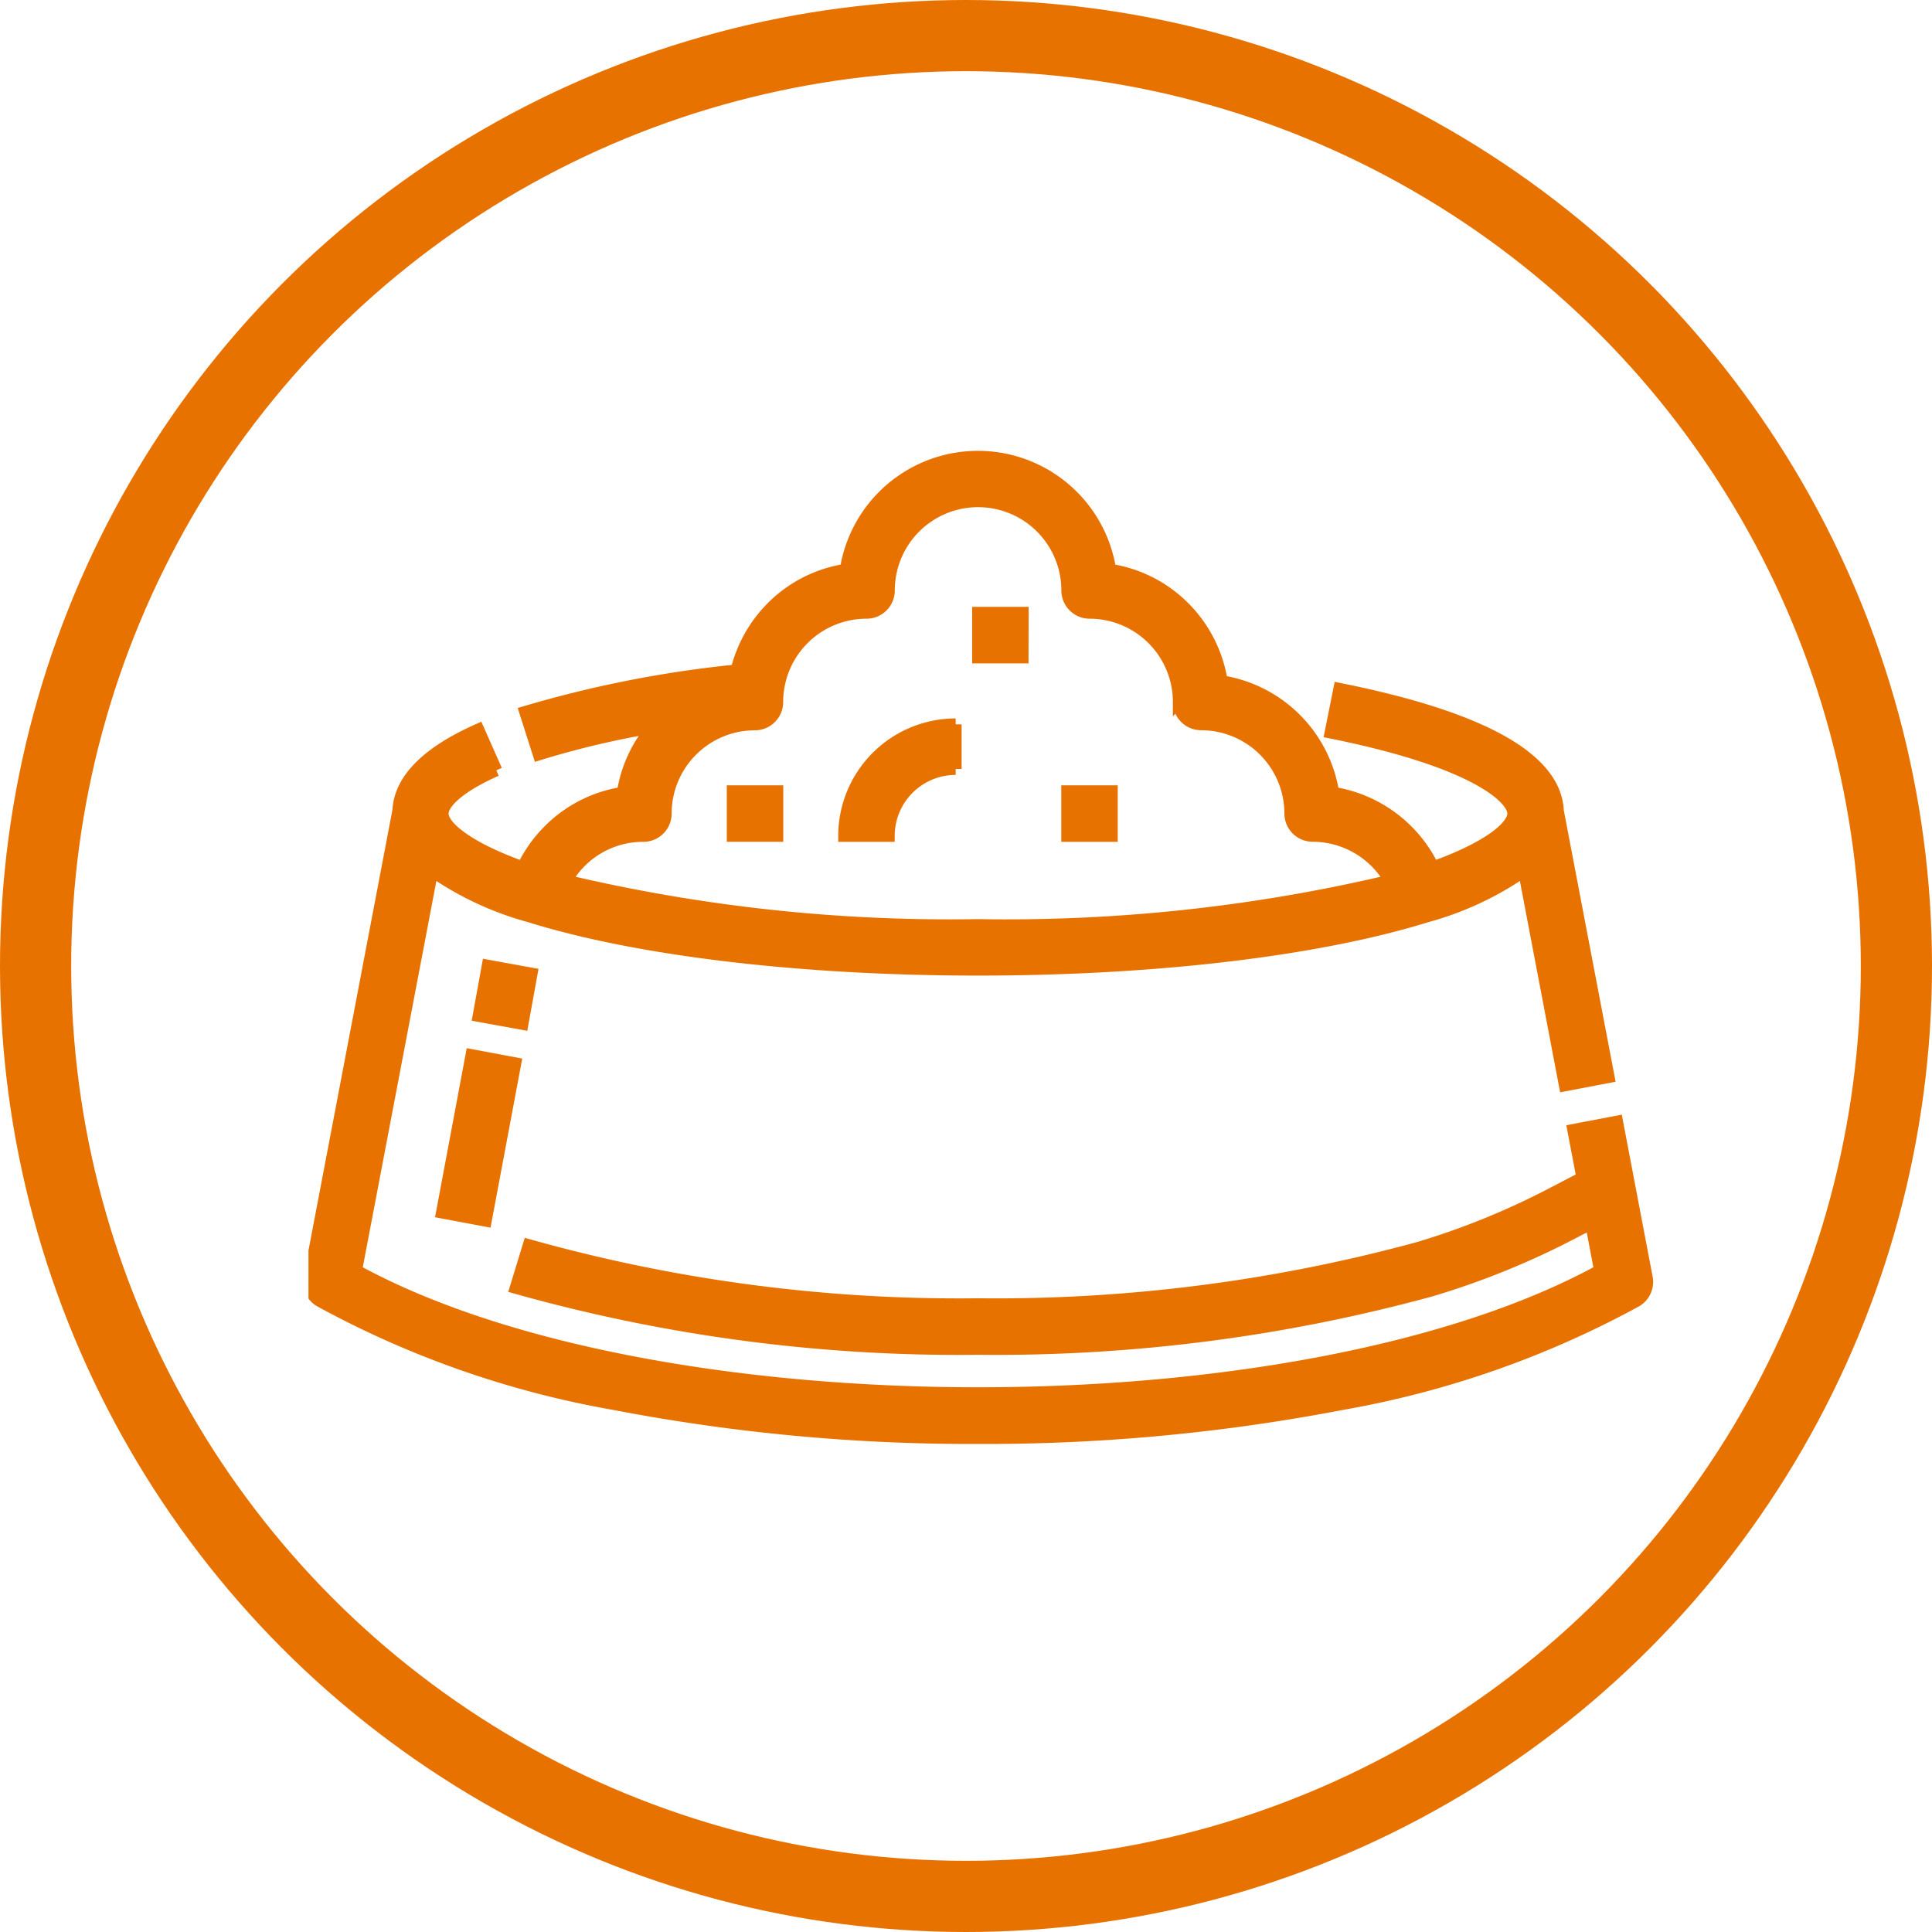
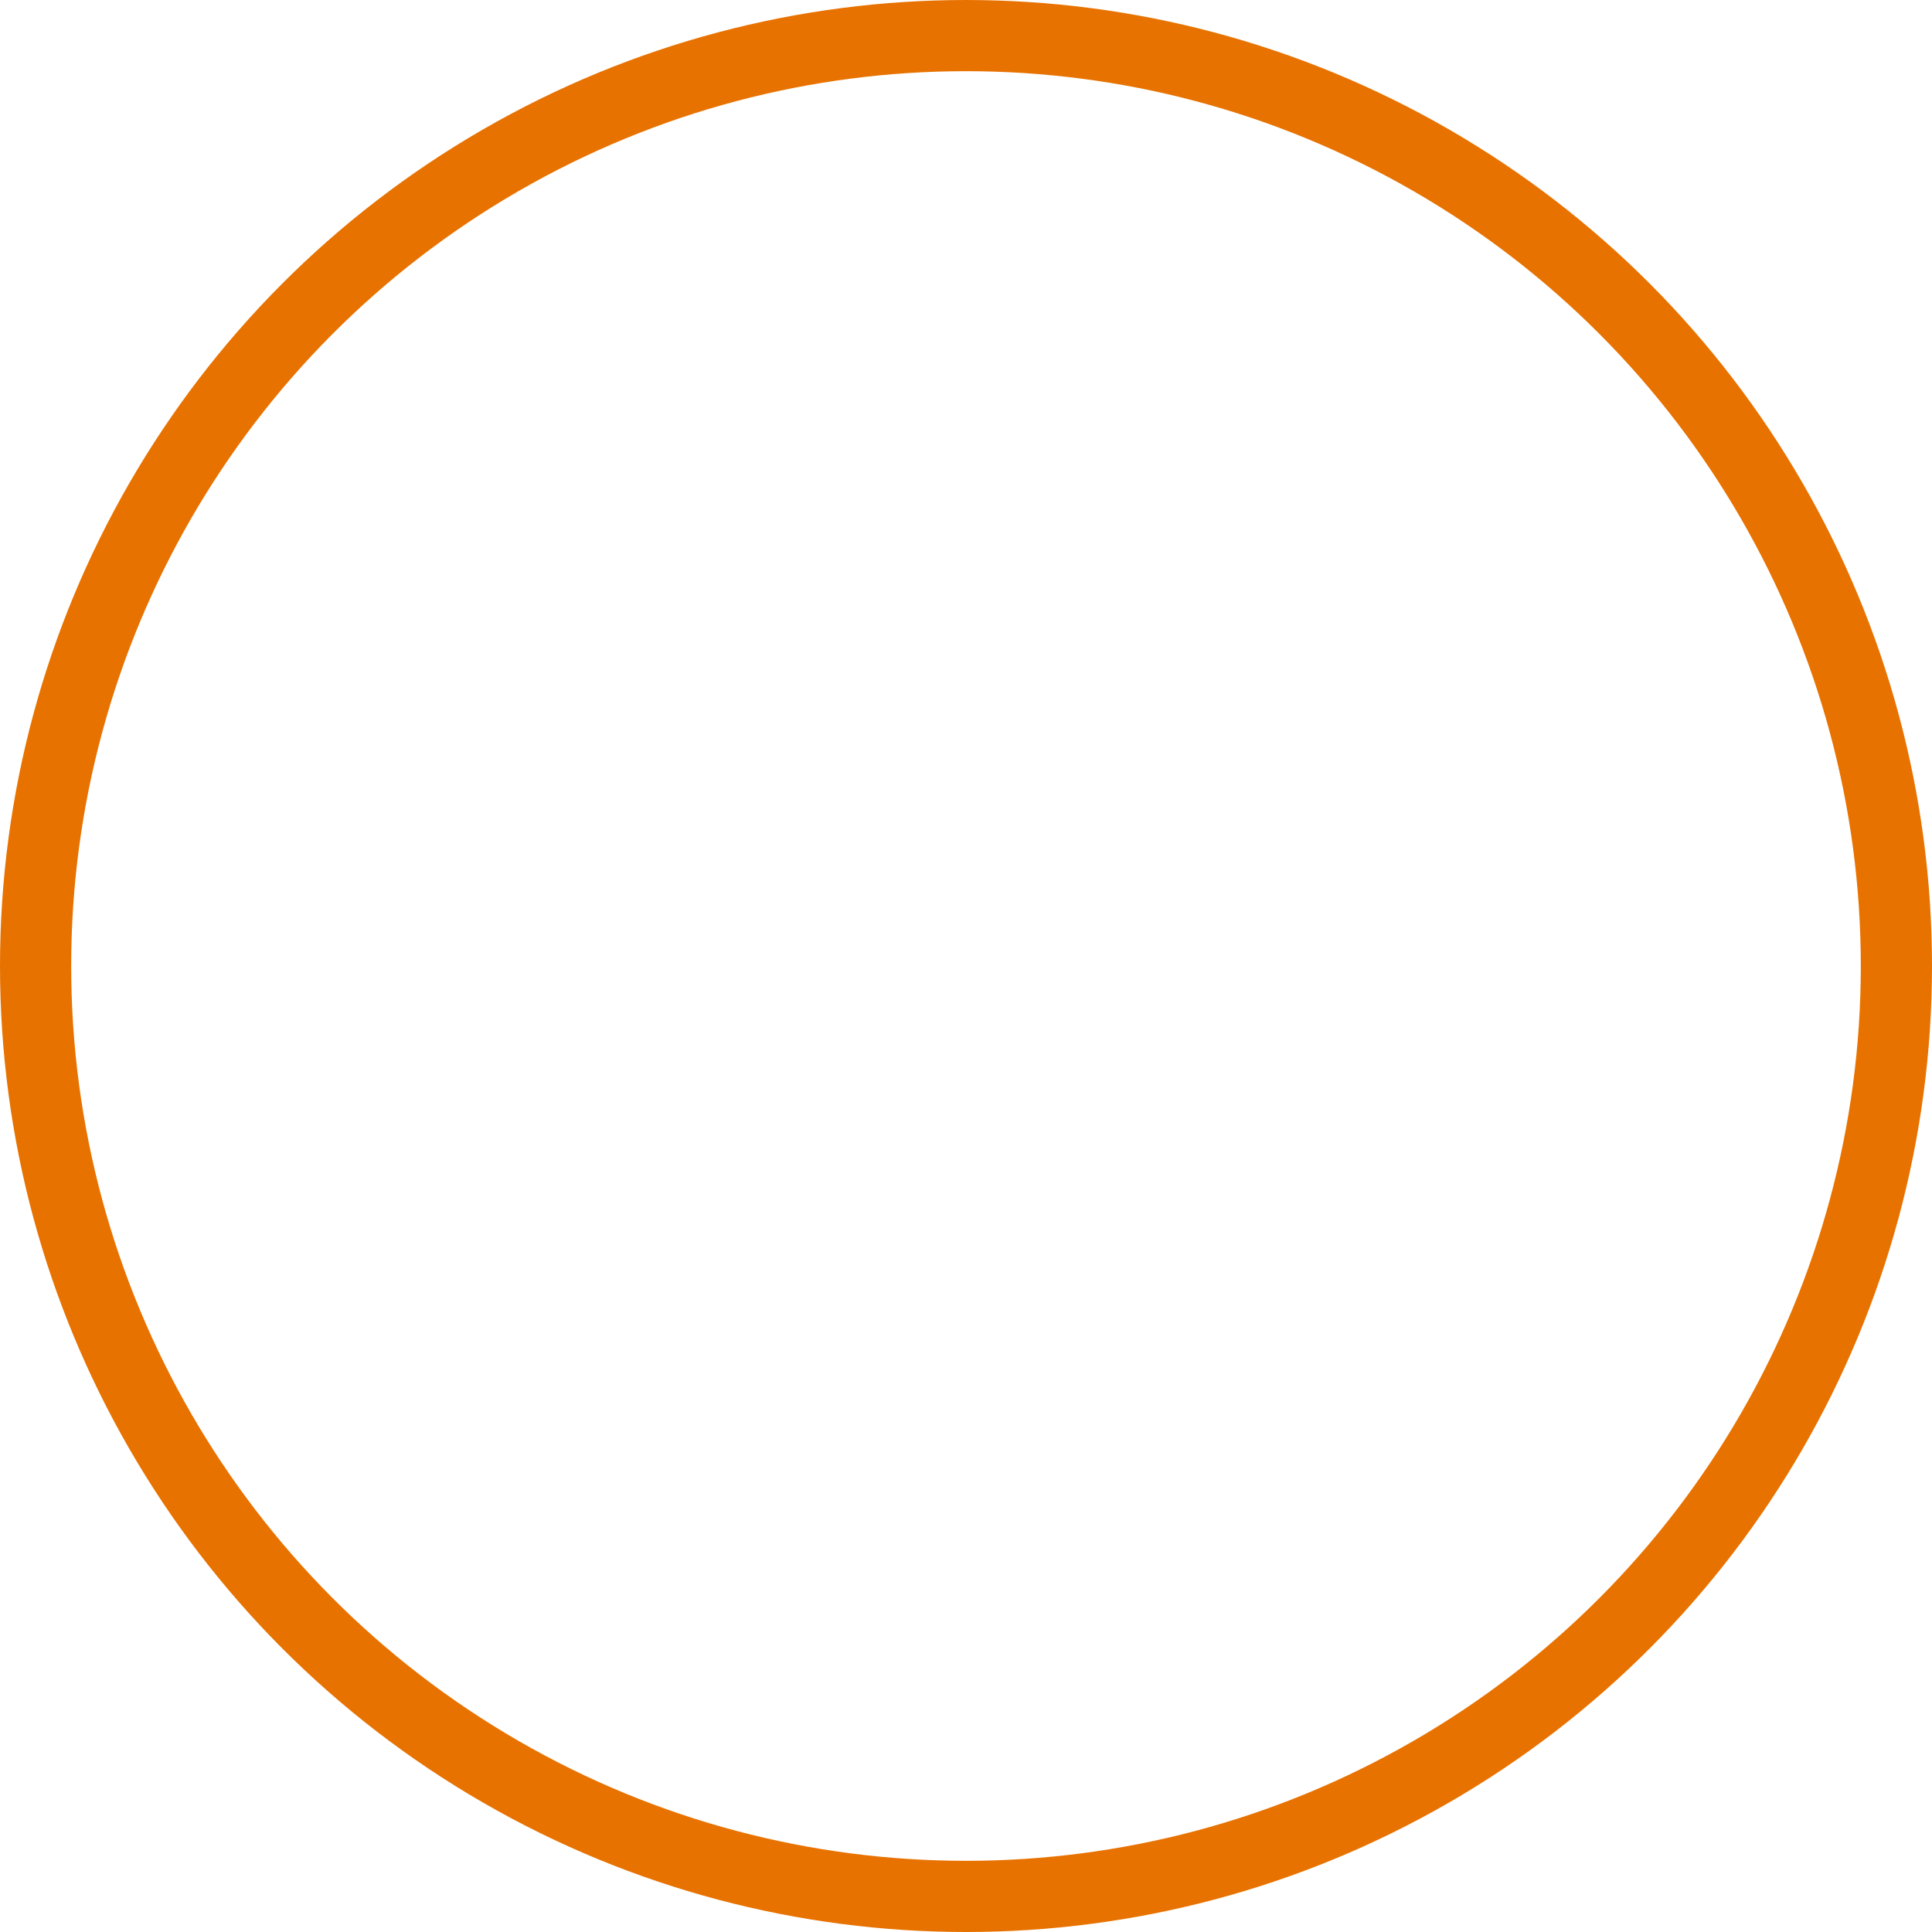
<svg xmlns="http://www.w3.org/2000/svg" width="81.42" height="81.42" viewBox="0 0 81.42 81.42">
  <defs>
    <clipPath id="clip-path">
-       <rect id="Rectangle_319" data-name="Rectangle 319" width="57" height="42" transform="translate(0 0)" fill="#e87200" stroke="#e87200" stroke-width="0.5" />
-     </clipPath>
+       </clipPath>
  </defs>
  <g id="Group_436" data-name="Group 436" transform="translate(-1201 -1141)">
    <g id="Group_435" data-name="Group 435" transform="translate(1214.027 1160.347)">
      <g id="Group_434" data-name="Group 434" transform="translate(-0.027 -0.347)" clip-path="url(#clip-path)">
-         <path id="Path_542" data-name="Path 542" d="M7.9,13.218,7.139,11.5c-2.174.963-3.306,2.113-3.372,3.418L.017,34.6a.94.94,0,0,0,.448.987A40.376,40.376,0,0,0,12.883,39.93,79.671,79.671,0,0,0,28.2,41.358,79.671,79.671,0,0,0,43.516,39.93a40.4,40.4,0,0,0,12.418-4.341.94.94,0,0,0,.448-.987l-1.253-6.58-1.847.352.383,2.013-1.252.653a31.792,31.792,0,0,1-5.649,2.3A67.731,67.731,0,0,1,28.2,35.718,66.981,66.981,0,0,1,9.264,33.227l-.551,1.8A68.9,68.9,0,0,0,28.2,37.6a69.627,69.627,0,0,0,19.1-2.458,33.675,33.675,0,0,0,5.984-2.433l.75-.391.376,1.976c-12.6,6.9-39.82,6.9-52.42,0l3.206-16.83a13.358,13.358,0,0,0,4.1,1.912C13.869,20.8,20.76,21.619,28.2,21.619s14.33-.818,18.908-2.243a13.3,13.3,0,0,0,4.1-1.912l1.72,9.032,1.847-.352L52.634,14.925c-.1-2.209-3.2-3.938-9.21-5.141l-.369,1.843c6.095,1.22,7.7,2.766,7.7,3.412,0,.55-1.052,1.432-3.374,2.262a5.668,5.668,0,0,0-4.213-3.134,5.654,5.654,0,0,0-4.7-4.7,5.657,5.657,0,0,0-1.585-3.115,5.6,5.6,0,0,0-3.114-1.585,5.642,5.642,0,0,0-11.146,0,5.6,5.6,0,0,0-3.114,1.586A5.66,5.66,0,0,0,18.02,9.008a48.313,48.313,0,0,0-8.906,1.751l.572,1.791a37.224,37.224,0,0,1,4.794-1.136,5.585,5.585,0,0,0-1.254,2.752,5.6,5.6,0,0,0-3.114,1.586,5.66,5.66,0,0,0-1.1,1.551c-2.324-.831-3.376-1.713-3.376-2.263,0-.4.594-1.083,2.261-1.821m3.541,3.863a3.735,3.735,0,0,1,2.658-1.1.94.94,0,0,0,.94-.94,3.761,3.761,0,0,1,3.76-3.76.94.94,0,0,0,.94-.94c0-.124.006-.253.019-.379A3.763,3.763,0,0,1,23.5,6.579a.94.94,0,0,0,.94-.94,3.76,3.76,0,1,1,7.52,0,.94.94,0,0,0,.94.94A3.763,3.763,0,0,1,36.64,9.957c.013.129.019.258.019.382a.94.94,0,0,0,.94.94,3.764,3.764,0,0,1,3.76,3.76.94.94,0,0,0,.94.94,3.774,3.774,0,0,1,3.261,1.889A70.279,70.279,0,0,1,28.2,19.739a70.286,70.286,0,0,1-17.36-1.871,3.782,3.782,0,0,1,.6-.787Zm15.818-5.8v1.88a2.823,2.823,0,0,0-2.82,2.82h-1.88a4.705,4.705,0,0,1,4.7-4.7m2.82-2.82H28.2V6.579h1.88Zm3.76,7.52h-1.88V14.1h1.88ZM17.86,14.1h1.88v1.88H17.86ZM6.85,25.22l1.848.346L7.454,32.2l-1.848-.346ZM9,23.907,7.15,23.57l.385-2.12,1.85.336Z" transform="translate(0.019 0.245)" fill="#e87200" stroke="#e87200" stroke-width="0.5" />
-       </g>
+         </g>
    </g>
    <g id="Ellipse_9" data-name="Ellipse 9" transform="translate(1201 1141)" fill="none" stroke="#e87200" stroke-width="3">
-       <circle cx="40.71" cy="40.71" r="40.71" stroke="none" />
      <circle cx="40.71" cy="40.71" r="39.21" fill="none" />
    </g>
  </g>
</svg>